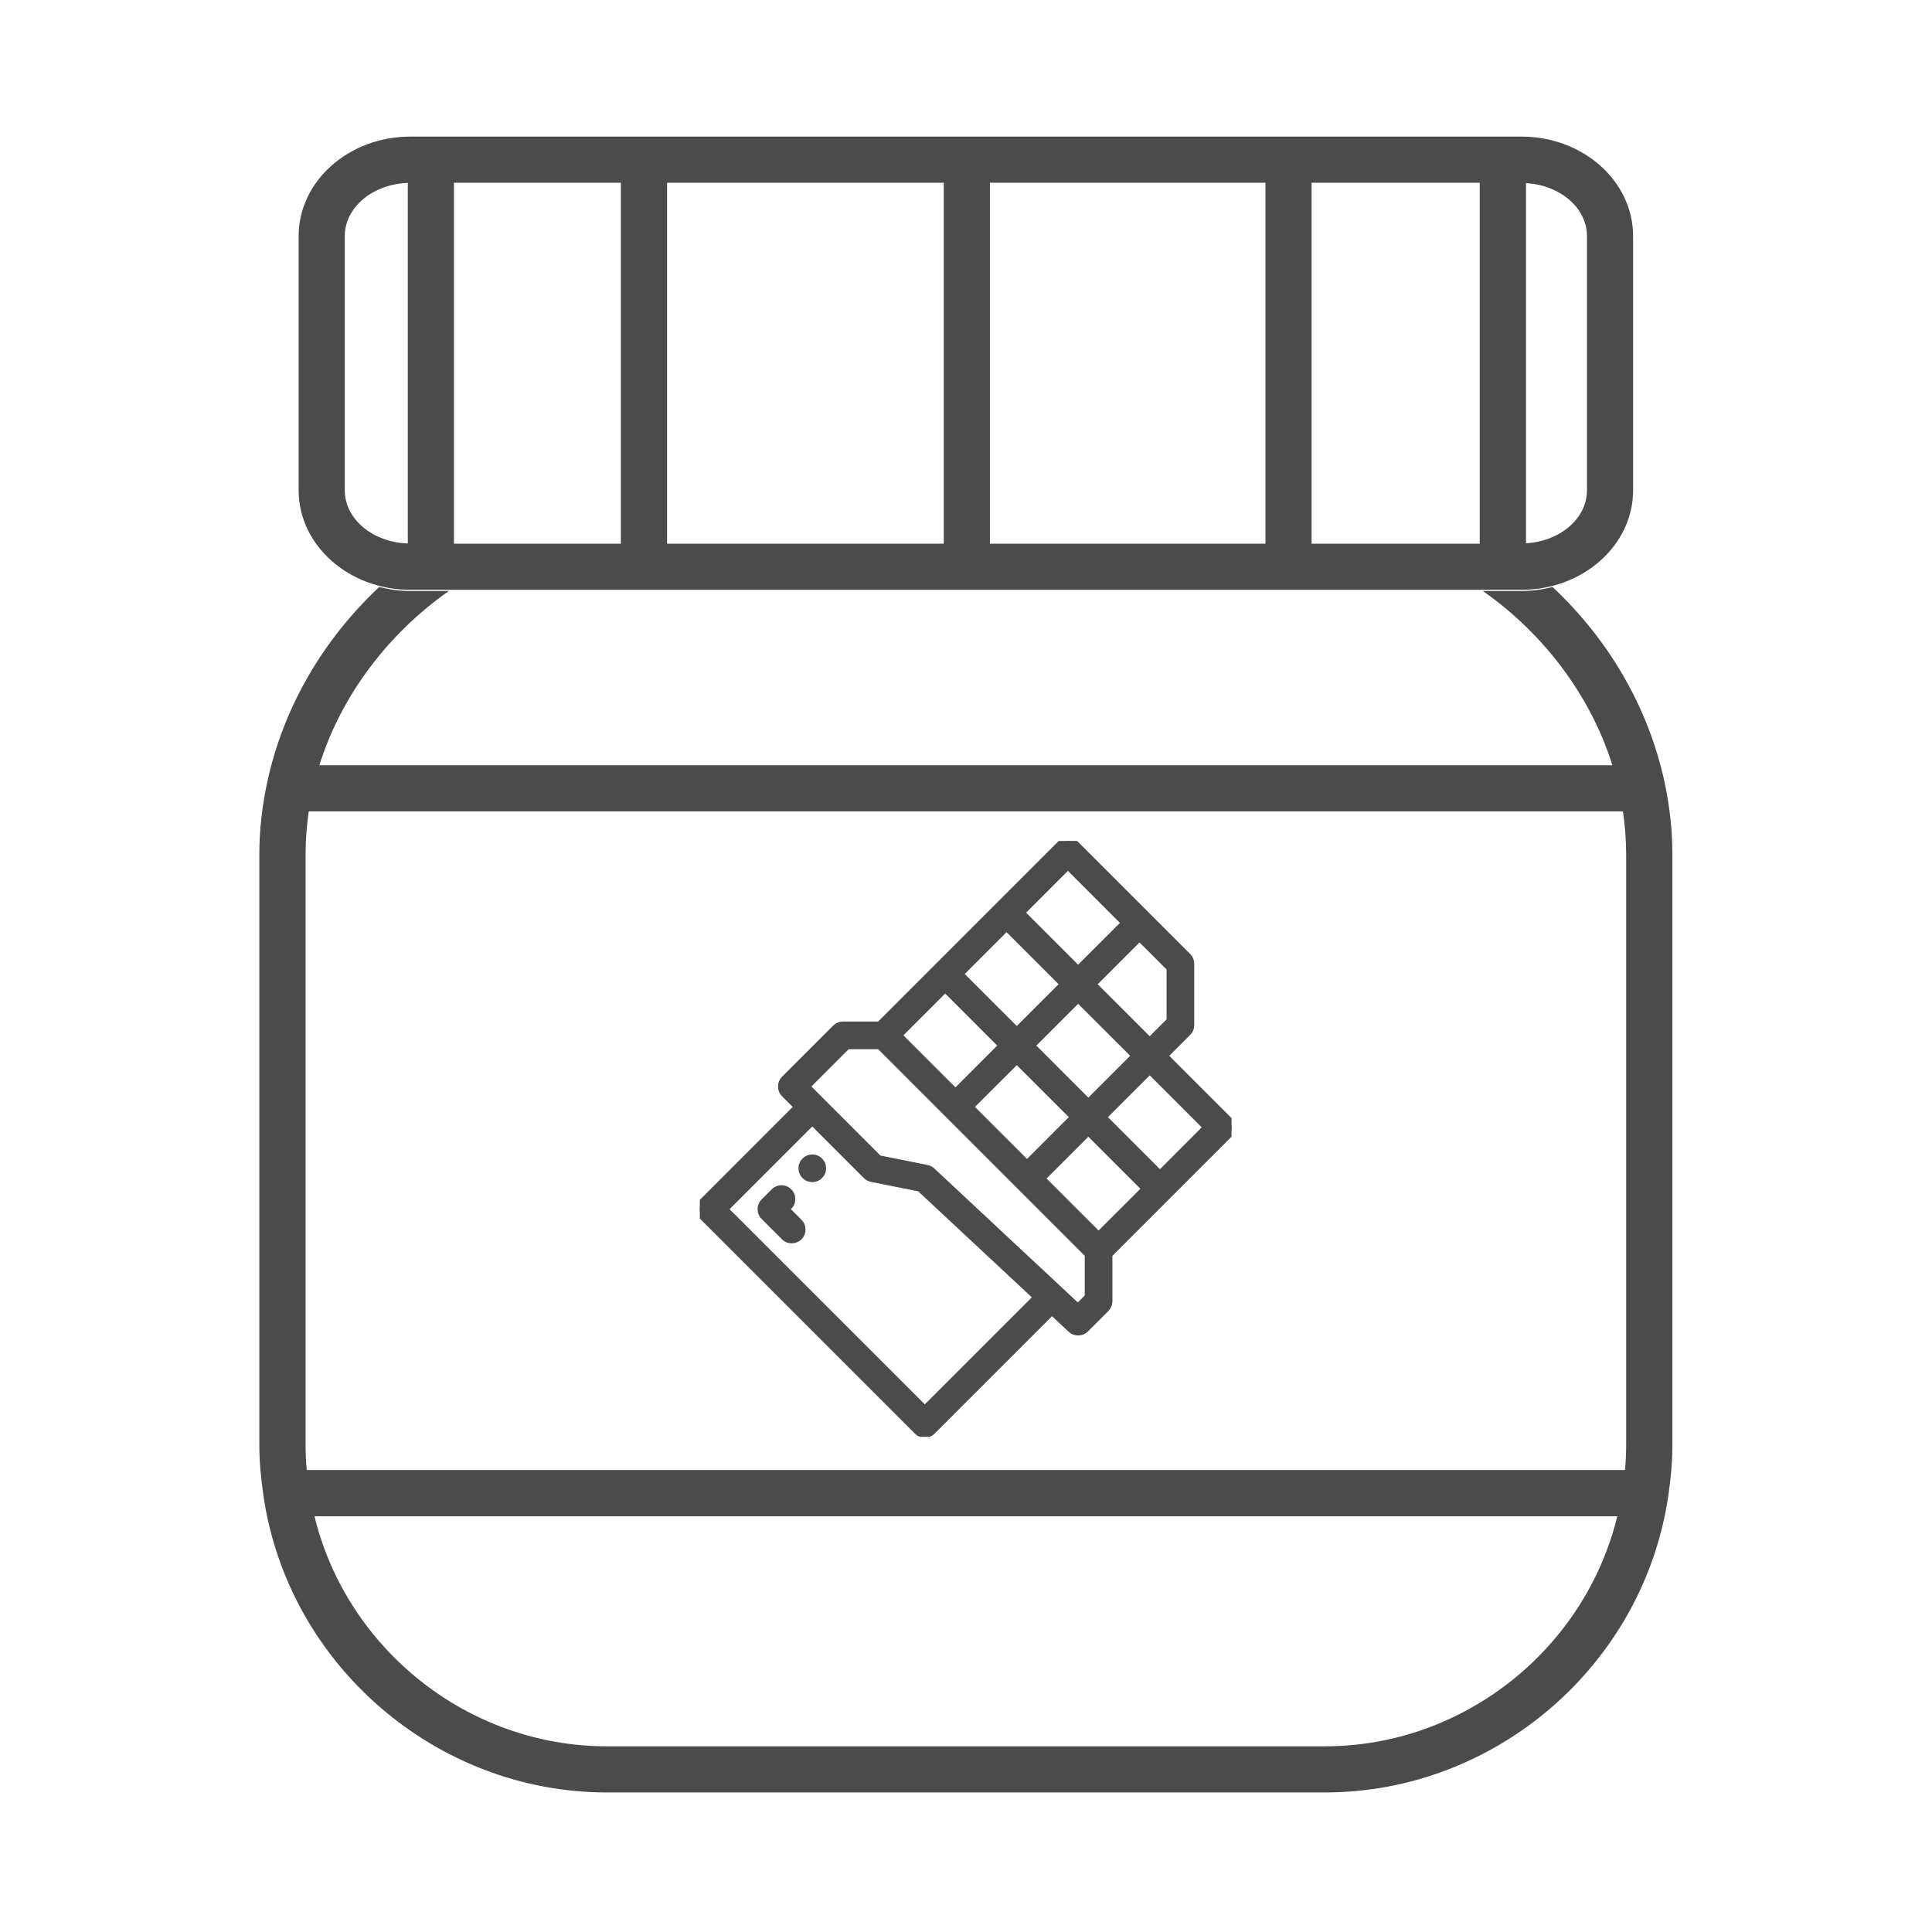
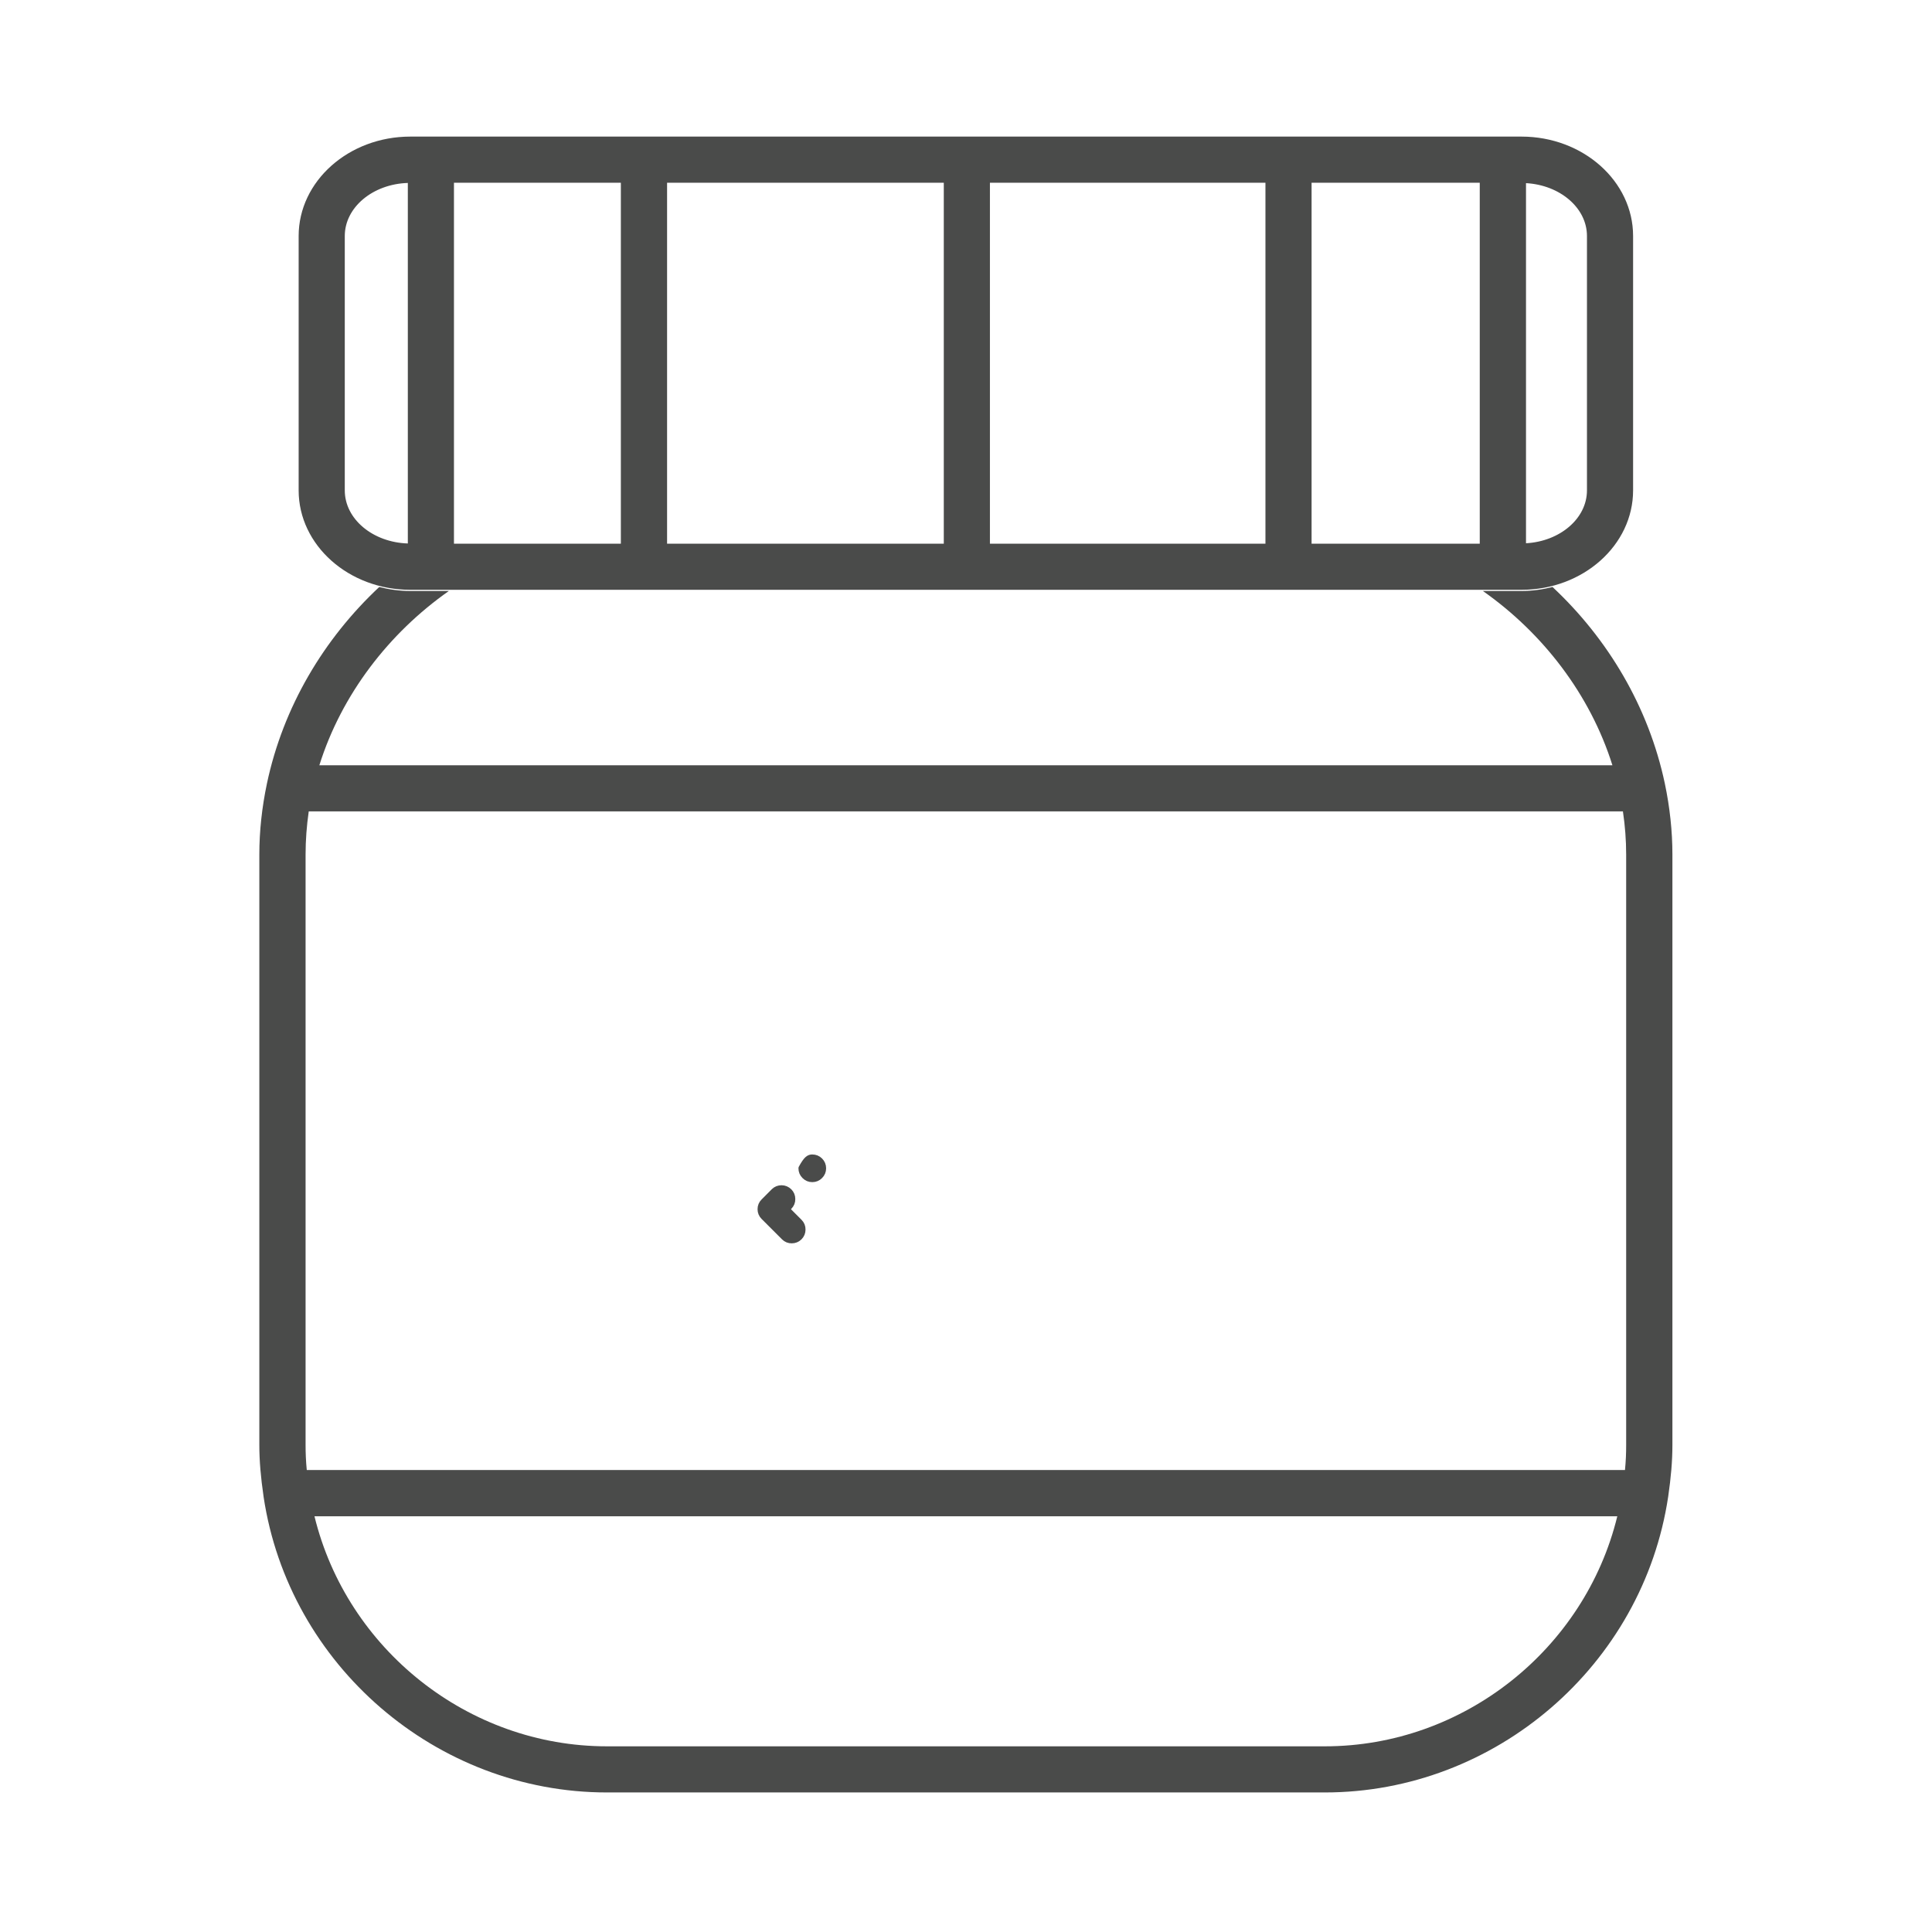
<svg xmlns="http://www.w3.org/2000/svg" xmlns:ns1="http://www.serif.com/" width="100%" height="100%" viewBox="0 0 200 200" version="1.1" xml:space="preserve" style="fill-rule:evenodd;clip-rule:evenodd;stroke-linejoin:round;stroke-miterlimit:2;">
  <g id="_0007c63610" ns1:id="0007c63610" transform="matrix(2.87,0,0,2.87,-109.186,-109.663)">
    <path d="M85.832,101.199L59.934,101.199C54.926,101.199 50.555,97.691 49.387,92.902L96.379,92.902C95.211,97.691 90.84,101.199 85.832,101.199ZM96.582,67.477C96.66,68 96.699,68.52 96.699,69.031L96.699,70.168L49.066,70.168L49.066,69.031C49.066,68.52 49.105,68 49.18,67.477L96.582,67.477ZM96.699,89.039L49.066,89.039L49.066,70.168L96.699,70.168L96.699,89.039ZM96.699,90.332C96.699,90.621 96.688,90.918 96.656,91.234L49.109,91.234C49.078,90.914 49.066,90.621 49.066,90.332L49.066,89.039L96.699,89.039L96.699,90.332ZM98.094,66.473C97.508,63.703 96.039,61.25 94.043,59.383C93.688,59.473 93.313,59.527 92.922,59.527L91.531,59.527C93.695,61.047 95.402,63.262 96.203,65.813L49.563,65.813C50.363,63.262 52.07,61.047 54.234,59.527L52.844,59.527C52.453,59.527 52.078,59.473 51.723,59.383C49.727,61.25 48.258,63.703 47.672,66.473C47.492,67.328 47.398,68.188 47.398,69.031L47.398,90.332C47.398,90.902 47.449,91.492 47.551,92.191L47.551,92.195C48.461,98.277 53.785,102.863 59.934,102.863L85.832,102.863C91.984,102.863 97.305,98.277 98.215,92.191C98.316,91.496 98.367,90.906 98.367,90.332L98.367,69.031C98.367,68.188 98.273,67.324 98.094,66.473" style="fill:rgb(74,75,74);fill-rule:nonzero;" />
    <g>
      <path d="M50.48,46.723C50.48,45.688 51.492,44.848 52.754,44.809L52.754,57.813C51.492,57.773 50.48,56.934 50.48,55.898L50.48,46.723ZM60.438,57.82L54.418,57.82L54.418,44.801L60.438,44.801L60.438,57.82ZM72.086,57.82L62.105,57.82L62.105,44.801L72.086,44.801L72.086,57.82ZM83.688,57.82L73.75,57.82L73.75,44.801L83.688,44.801L83.688,57.82ZM91.418,57.82L85.352,57.82L85.352,44.801L91.418,44.801L91.418,57.82ZM95.285,46.723L95.285,55.898C95.285,56.914 94.309,57.738 93.086,57.805L93.086,44.816C94.309,44.883 95.285,45.707 95.285,46.723ZM52.844,59.484L92.922,59.484C95.145,59.484 96.949,57.875 96.949,55.898L96.949,46.723C96.949,44.746 95.145,43.137 92.922,43.137L52.844,43.137C50.621,43.137 48.816,44.746 48.816,46.723L48.816,55.898C48.816,57.875 50.621,59.484 52.844,59.484" style="fill:rgb(74,75,74);fill-rule:nonzero;" />
    </g>
  </g>
  <g transform="matrix(1.266,0,0,1.266,9.957,22.931)">
    <g id="_4c2c8c09ad" ns1:id="4c2c8c09ad">
      <g>
        <path d="M56.395,80.762L56.637,80.516C56.797,80.352 56.875,80.156 56.871,79.93C56.871,79.699 56.789,79.504 56.629,79.344C56.465,79.184 56.273,79.102 56.043,79.098C55.816,79.098 55.621,79.176 55.457,79.332L54.621,80.172C54.457,80.332 54.375,80.531 54.375,80.762C54.375,80.992 54.457,81.188 54.621,81.352L56.293,83.023C56.457,83.184 56.652,83.262 56.879,83.258C57.109,83.258 57.301,83.176 57.465,83.016C57.625,82.852 57.707,82.66 57.707,82.43C57.711,82.203 57.633,82.008 57.473,81.844L56.395,80.762Z" style="fill:rgb(74,75,74);fill-rule:nonzero;stroke:rgb(74,75,74);stroke-width:0.59px;" />
-         <path d="M59.391,77.418C59.391,77.648 59.309,77.844 59.145,78.008C58.984,78.172 58.785,78.254 58.555,78.254C58.324,78.254 58.129,78.172 57.965,78.008C57.801,77.844 57.719,77.648 57.719,77.418C57.719,77.188 57.801,76.988 57.965,76.824C58.129,76.664 58.324,76.582 58.555,76.582C58.785,76.582 58.984,76.664 59.145,76.824C59.309,76.988 59.391,77.188 59.391,77.418Z" style="fill:rgb(74,75,74);fill-rule:nonzero;stroke:rgb(74,75,74);stroke-width:0.59px;" />
+         <path d="M59.391,77.418C59.391,77.648 59.309,77.844 59.145,78.008C58.984,78.172 58.785,78.254 58.555,78.254C58.324,78.254 58.129,78.172 57.965,78.008C57.801,77.844 57.719,77.648 57.719,77.418C58.129,76.664 58.324,76.582 58.555,76.582C58.785,76.582 58.984,76.664 59.145,76.824C59.309,76.988 59.391,77.188 59.391,77.418Z" style="fill:rgb(74,75,74);fill-rule:nonzero;stroke:rgb(74,75,74);stroke-width:0.59px;" />
        <g>
          <clipPath id="_clip1">
-             <rect x="49.359" y="50.652" width="43.477" height="48.723" />
-           </clipPath>
+             </clipPath>
          <g clip-path="url(#_clip1)">
            <path d="M87.328,68.219L89.246,66.301C89.41,66.141 89.492,65.941 89.492,65.711L89.492,60.695C89.492,60.465 89.41,60.266 89.246,60.102L80.051,50.906C79.887,50.742 79.688,50.66 79.457,50.66C79.227,50.66 79.031,50.742 78.867,50.906L64.063,65.711L61.063,65.711C60.832,65.711 60.637,65.793 60.473,65.957L56.293,70.137C56.129,70.301 56.047,70.496 56.047,70.727C56.047,70.957 56.129,71.156 56.293,71.32L57.371,72.398L49.602,80.172C49.438,80.332 49.359,80.531 49.359,80.762C49.359,80.992 49.438,81.188 49.602,81.352L67.16,98.91C67.324,99.074 67.52,99.156 67.754,99.156C67.984,99.156 68.18,99.074 68.344,98.91L78.152,89.102L79.723,90.57C79.887,90.723 80.082,90.797 80.309,90.793C80.535,90.789 80.727,90.711 80.887,90.551L82.559,88.879C82.719,88.715 82.801,88.516 82.801,88.285L82.801,84.453L92.59,74.664C92.754,74.5 92.836,74.305 92.836,74.07C92.836,73.84 92.754,73.645 92.59,73.48L87.328,68.219ZM87.82,61.039L87.82,65.363L86.148,67.035L81.477,62.367L85.313,58.531L87.82,61.039ZM76.461,67.383L80.293,63.551L84.965,68.219L81.129,72.055L76.461,67.383ZM79.949,73.234L76.113,77.07L71.441,72.398L75.277,68.566L79.949,73.234ZM79.457,52.68L84.129,57.352L80.293,61.184L75.625,56.516L79.457,52.68ZM74.441,57.695L79.113,62.367L75.277,66.199L70.605,61.531L74.441,57.695ZM69.426,62.711L74.094,67.383L70.262,71.219L65.59,66.547L69.426,62.711ZM67.754,97.137L51.375,80.762L58.555,73.582L62.98,78.008C63.102,78.129 63.242,78.203 63.406,78.238L67.355,79.027L76.93,87.961L67.754,97.137ZM81.129,87.941L80.273,88.797L68.324,77.641C68.207,77.535 68.07,77.465 67.918,77.434L63.984,76.648L58.066,70.727L61.41,67.383L64.063,67.383L81.129,84.453L81.129,87.941ZM81.965,82.922L77.297,78.254L81.129,74.418L85.801,79.09L81.965,82.922ZM86.984,77.906L82.313,73.234L86.148,69.402L90.816,74.07L86.984,77.906Z" style="fill:rgb(74,75,74);fill-rule:nonzero;stroke:rgb(74,75,74);stroke-width:0.59px;" />
          </g>
        </g>
      </g>
    </g>
  </g>
</svg>